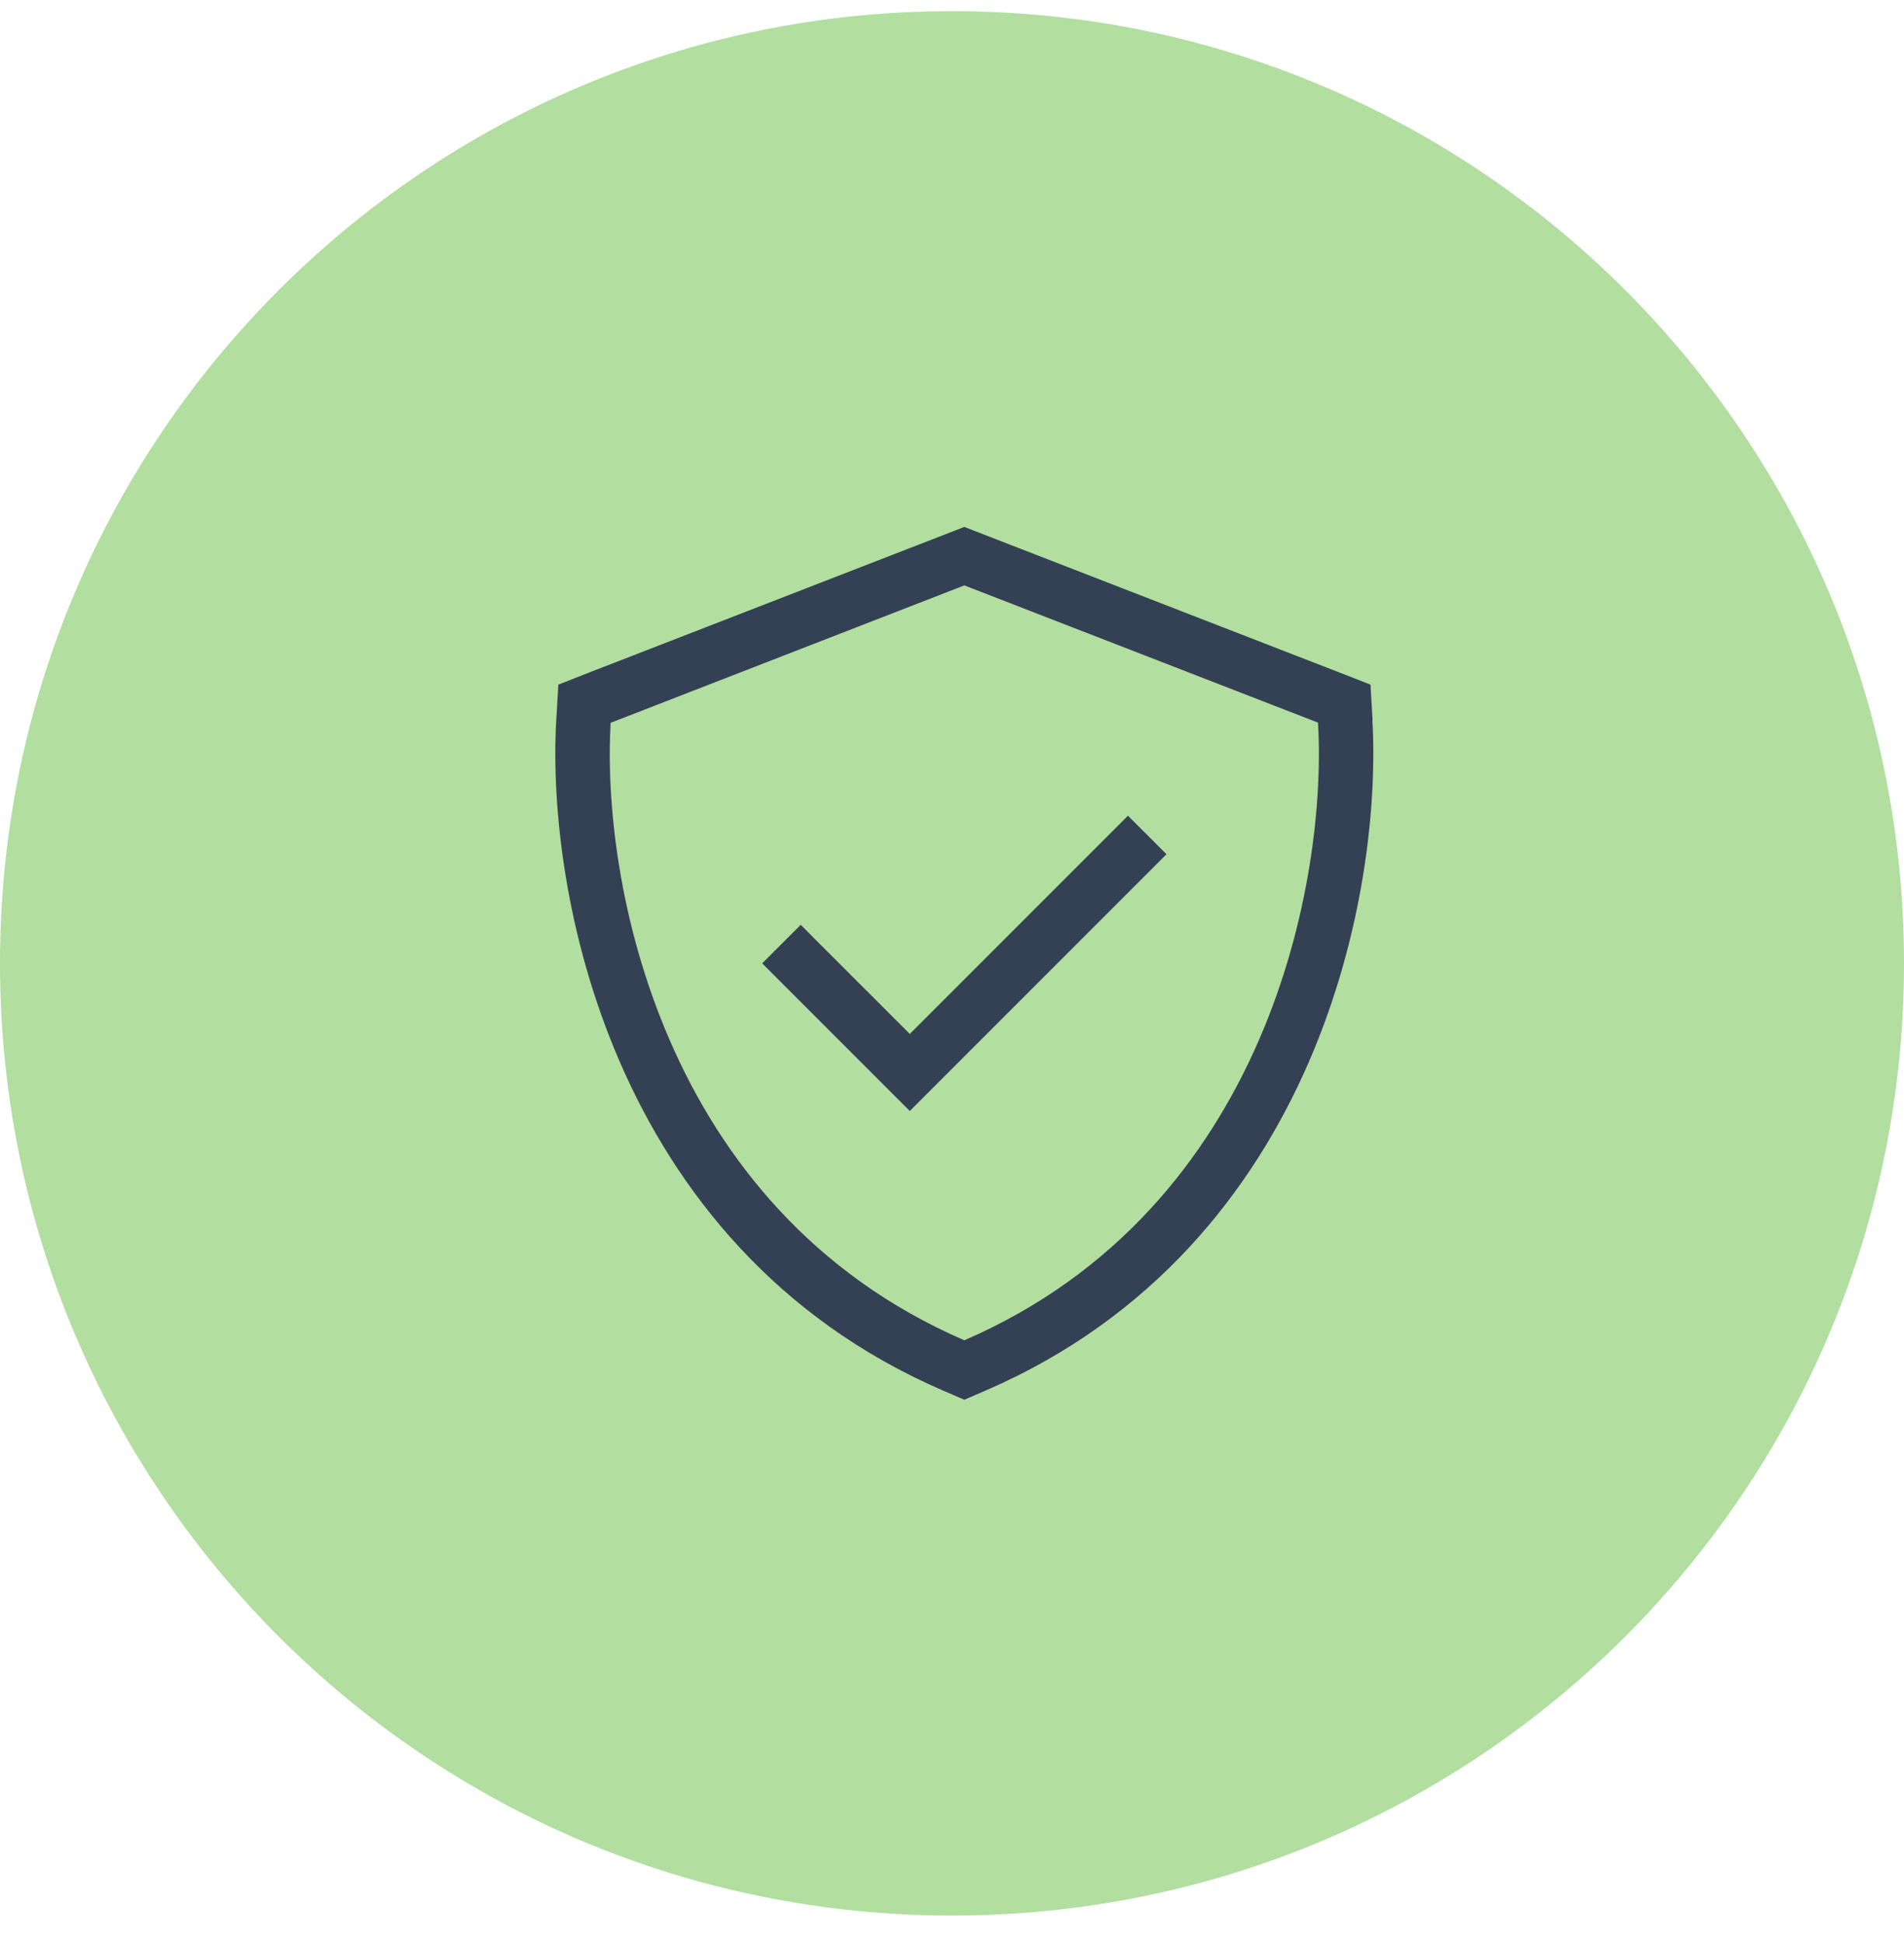
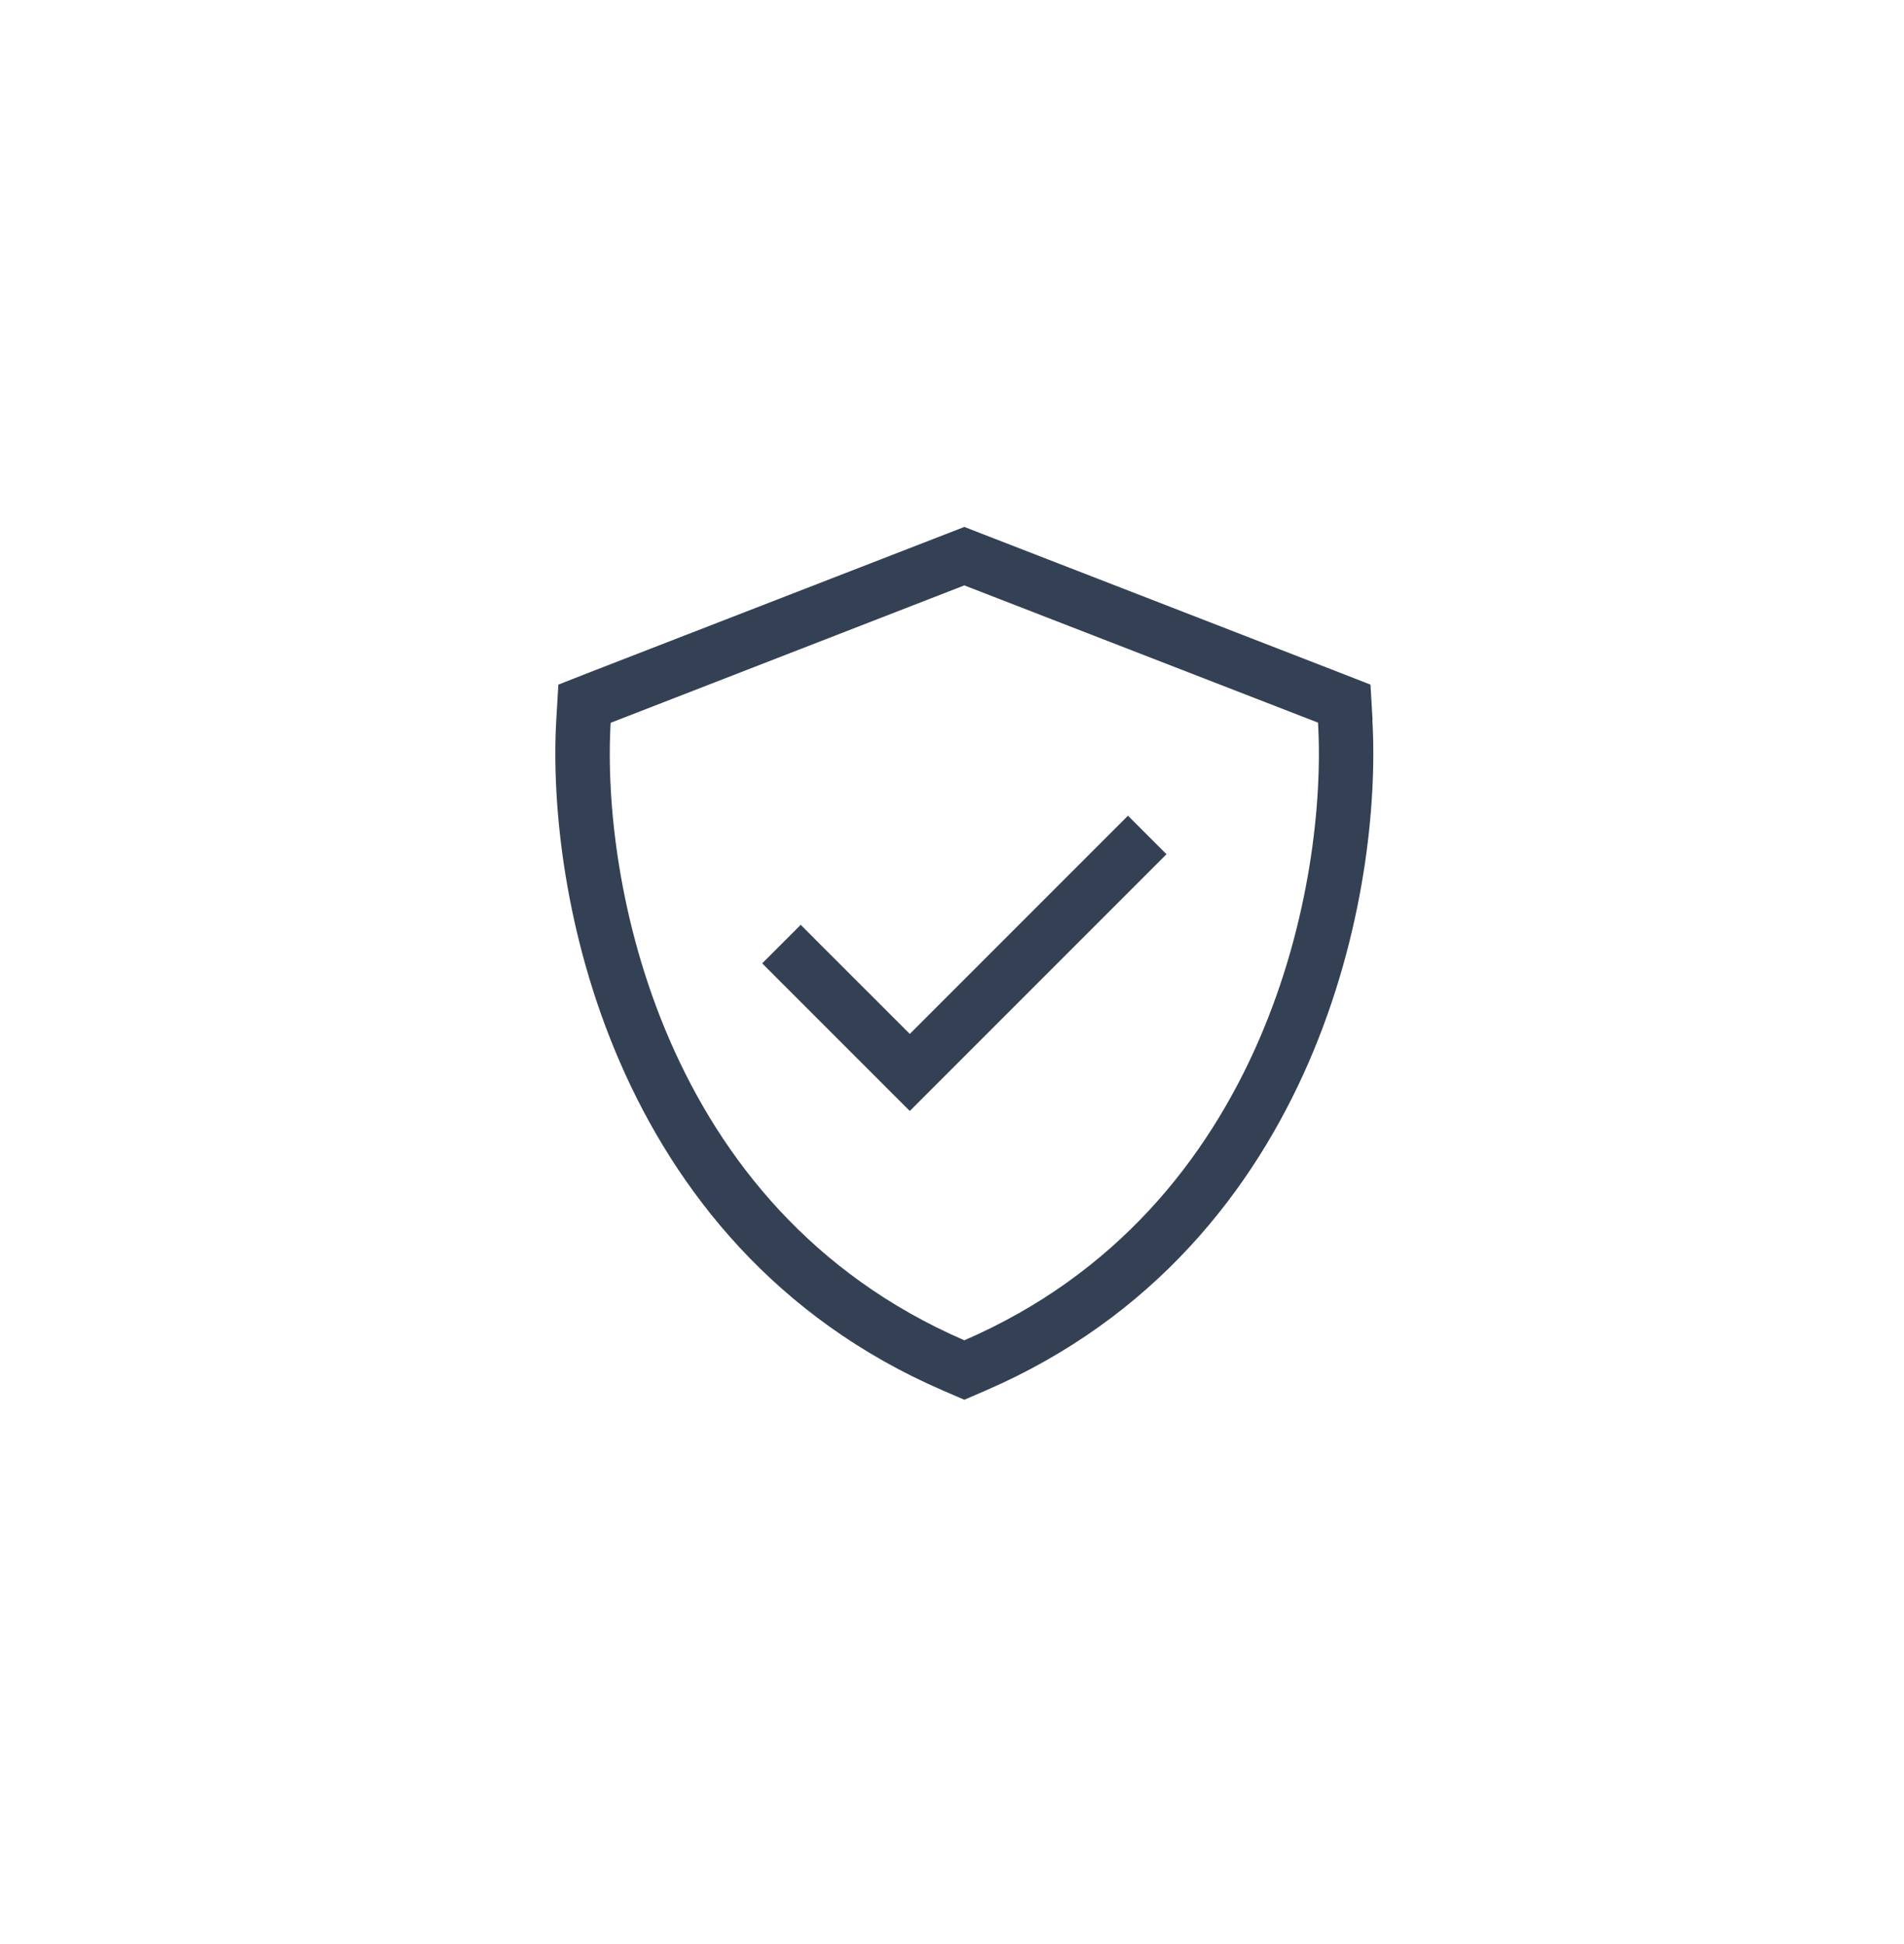
<svg xmlns="http://www.w3.org/2000/svg" width="48" height="49" viewBox="0 0 48 49" fill="none">
-   <path d="M0 24.281C0 11.026 10.745 0.281 24 0.281V0.281C37.255 0.281 48 11.026 48 24.281V24.281C48 37.536 37.255 48.281 24 48.281V48.281C10.745 48.281 0 37.536 0 24.281V24.281Z" fill="#B2DEA0" />
  <path d="M15.395 18.218L24.311 14.755L33.227 18.214C33.343 20.173 33.033 23.233 31.736 26.219C30.438 29.206 28.152 32.119 24.311 33.782C20.469 32.119 18.183 29.21 16.886 26.223C15.588 23.237 15.279 20.178 15.395 18.218ZM34.602 18.137L34.55 17.256L33.725 16.934L24.809 13.475L24.311 13.281L23.812 13.475L14.896 16.934L14.076 17.256L14.024 18.137C13.899 20.281 14.235 23.564 15.627 26.769C17.032 30.005 19.537 33.215 23.765 35.045L24.311 35.281L24.856 35.045C29.085 33.215 31.59 30.005 32.995 26.769C34.387 23.559 34.722 20.281 34.597 18.137H34.602ZM28.921 22.017L29.407 21.531L28.436 20.56L27.95 21.046L22.936 26.06L20.671 23.796L20.186 23.31L19.215 24.281L19.7 24.767L22.45 27.517L22.936 28.002L23.421 27.517L28.921 22.017Z" fill="#344154" />
</svg>